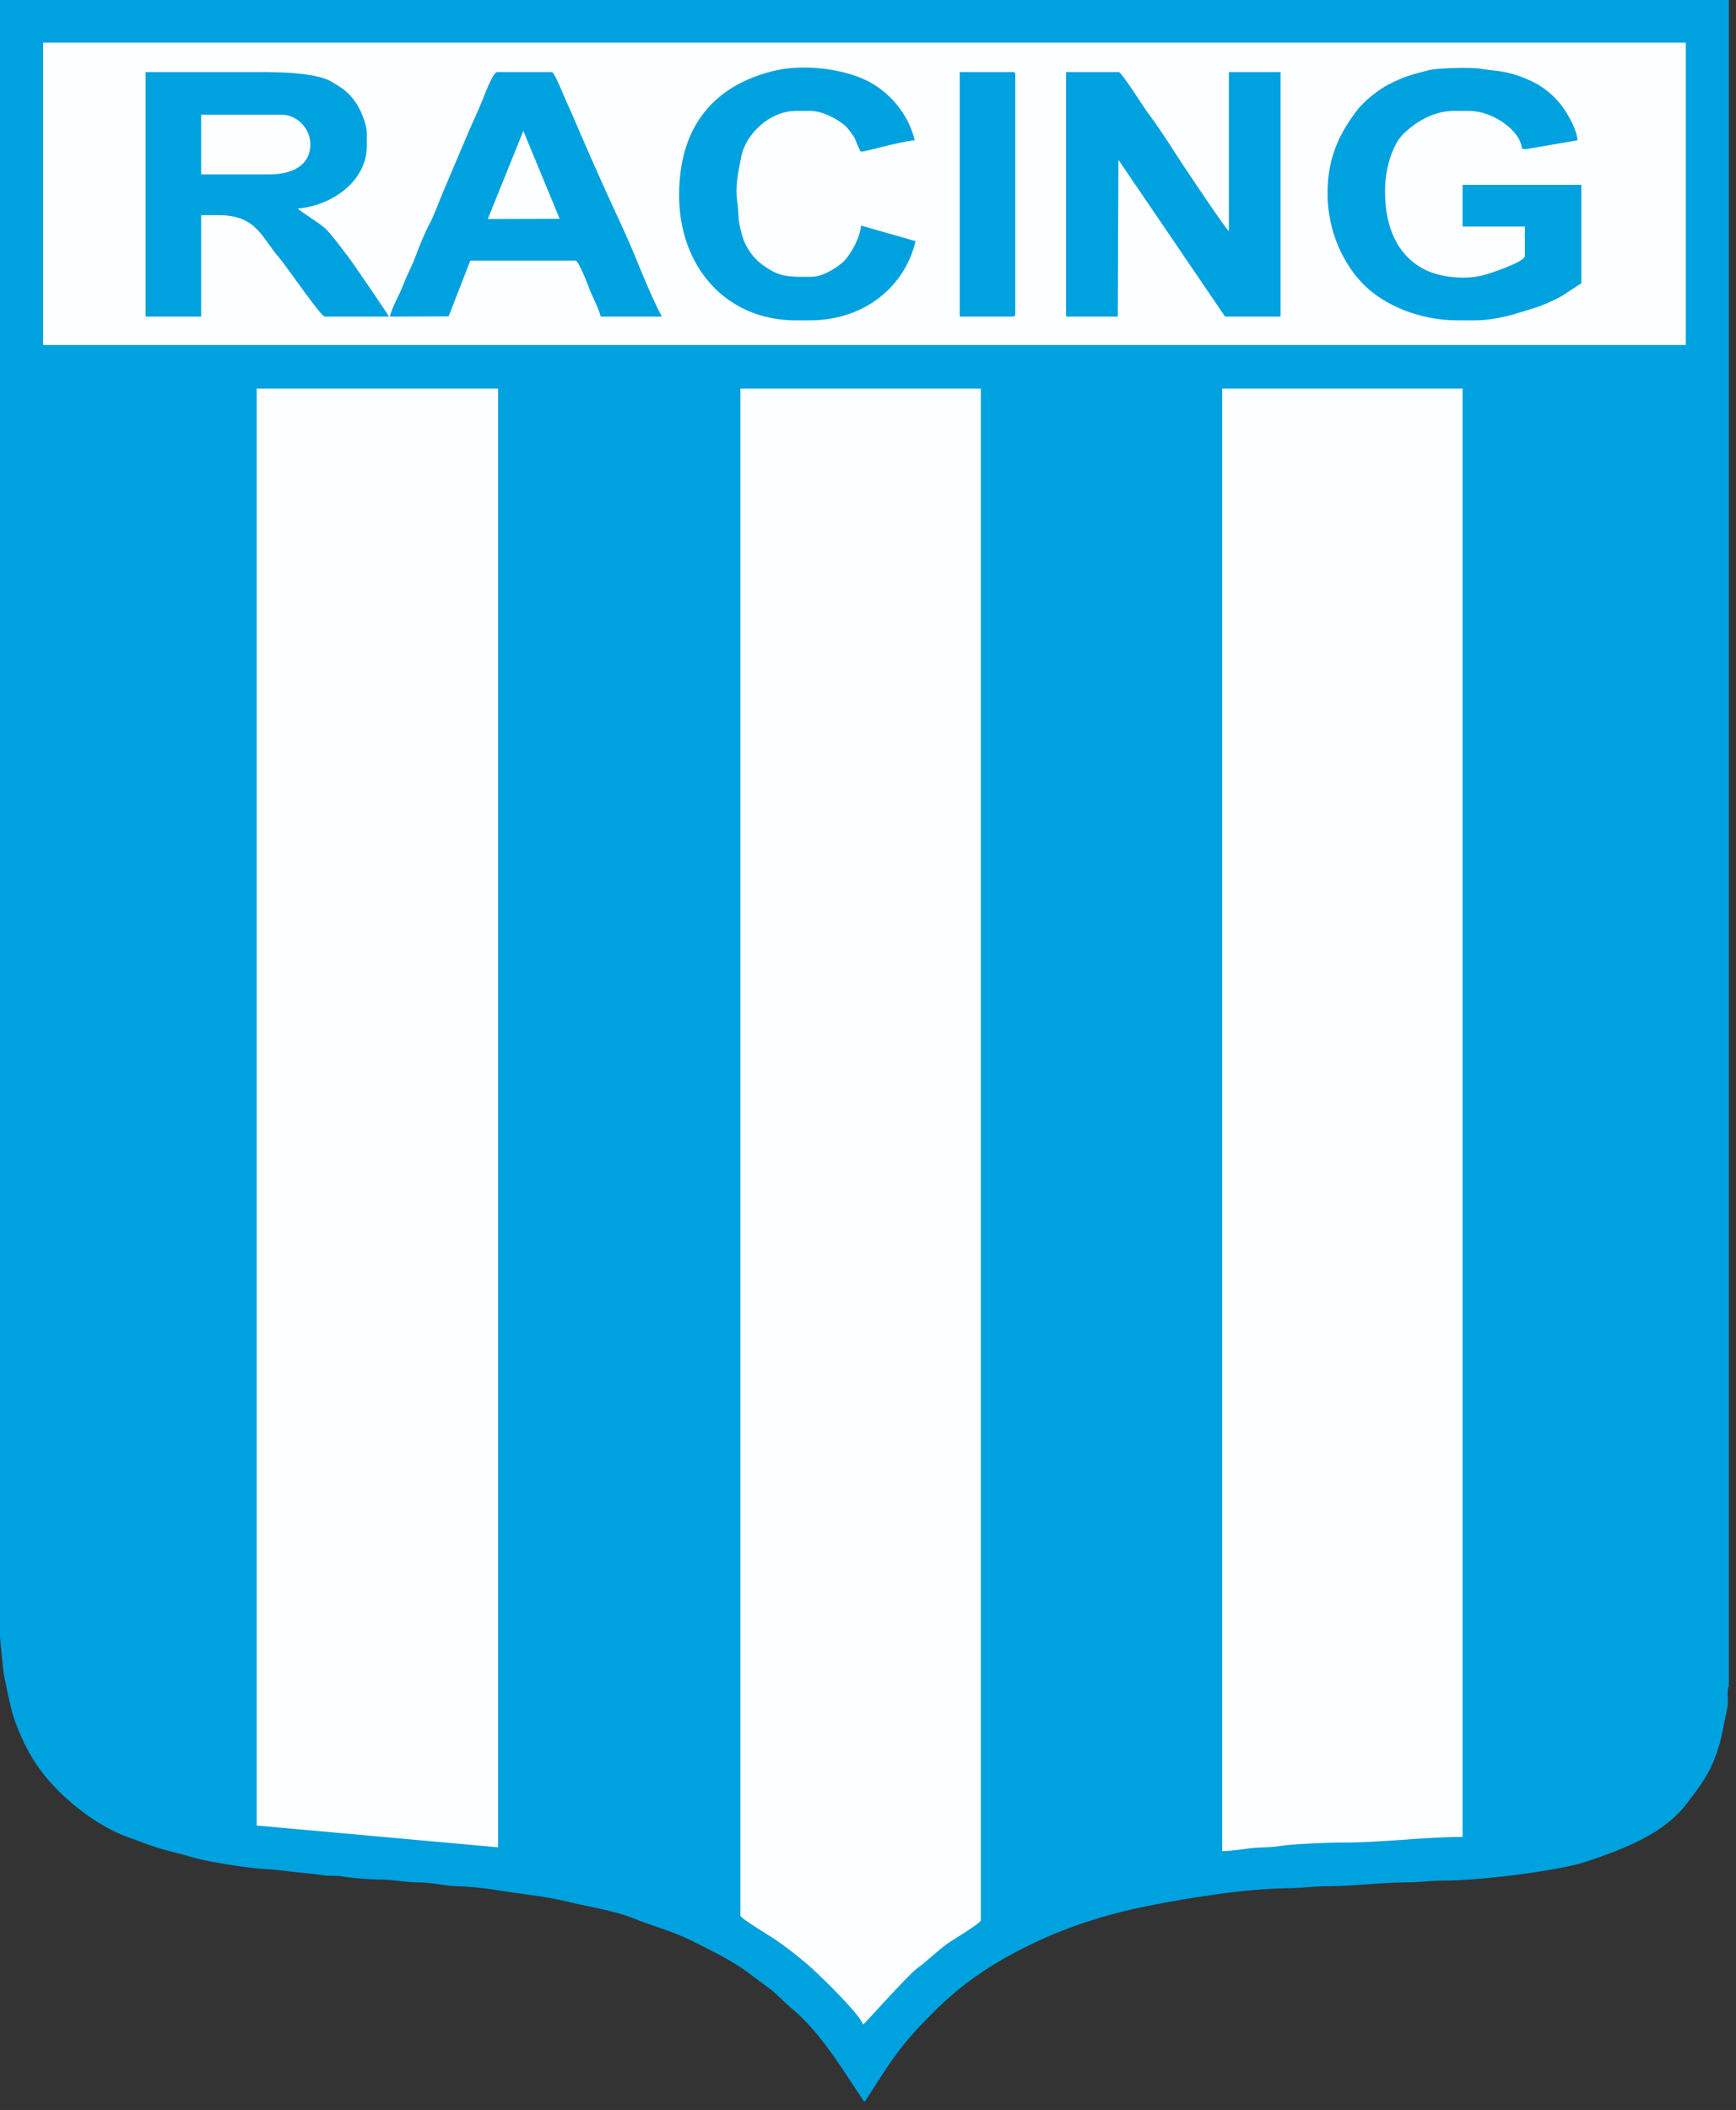
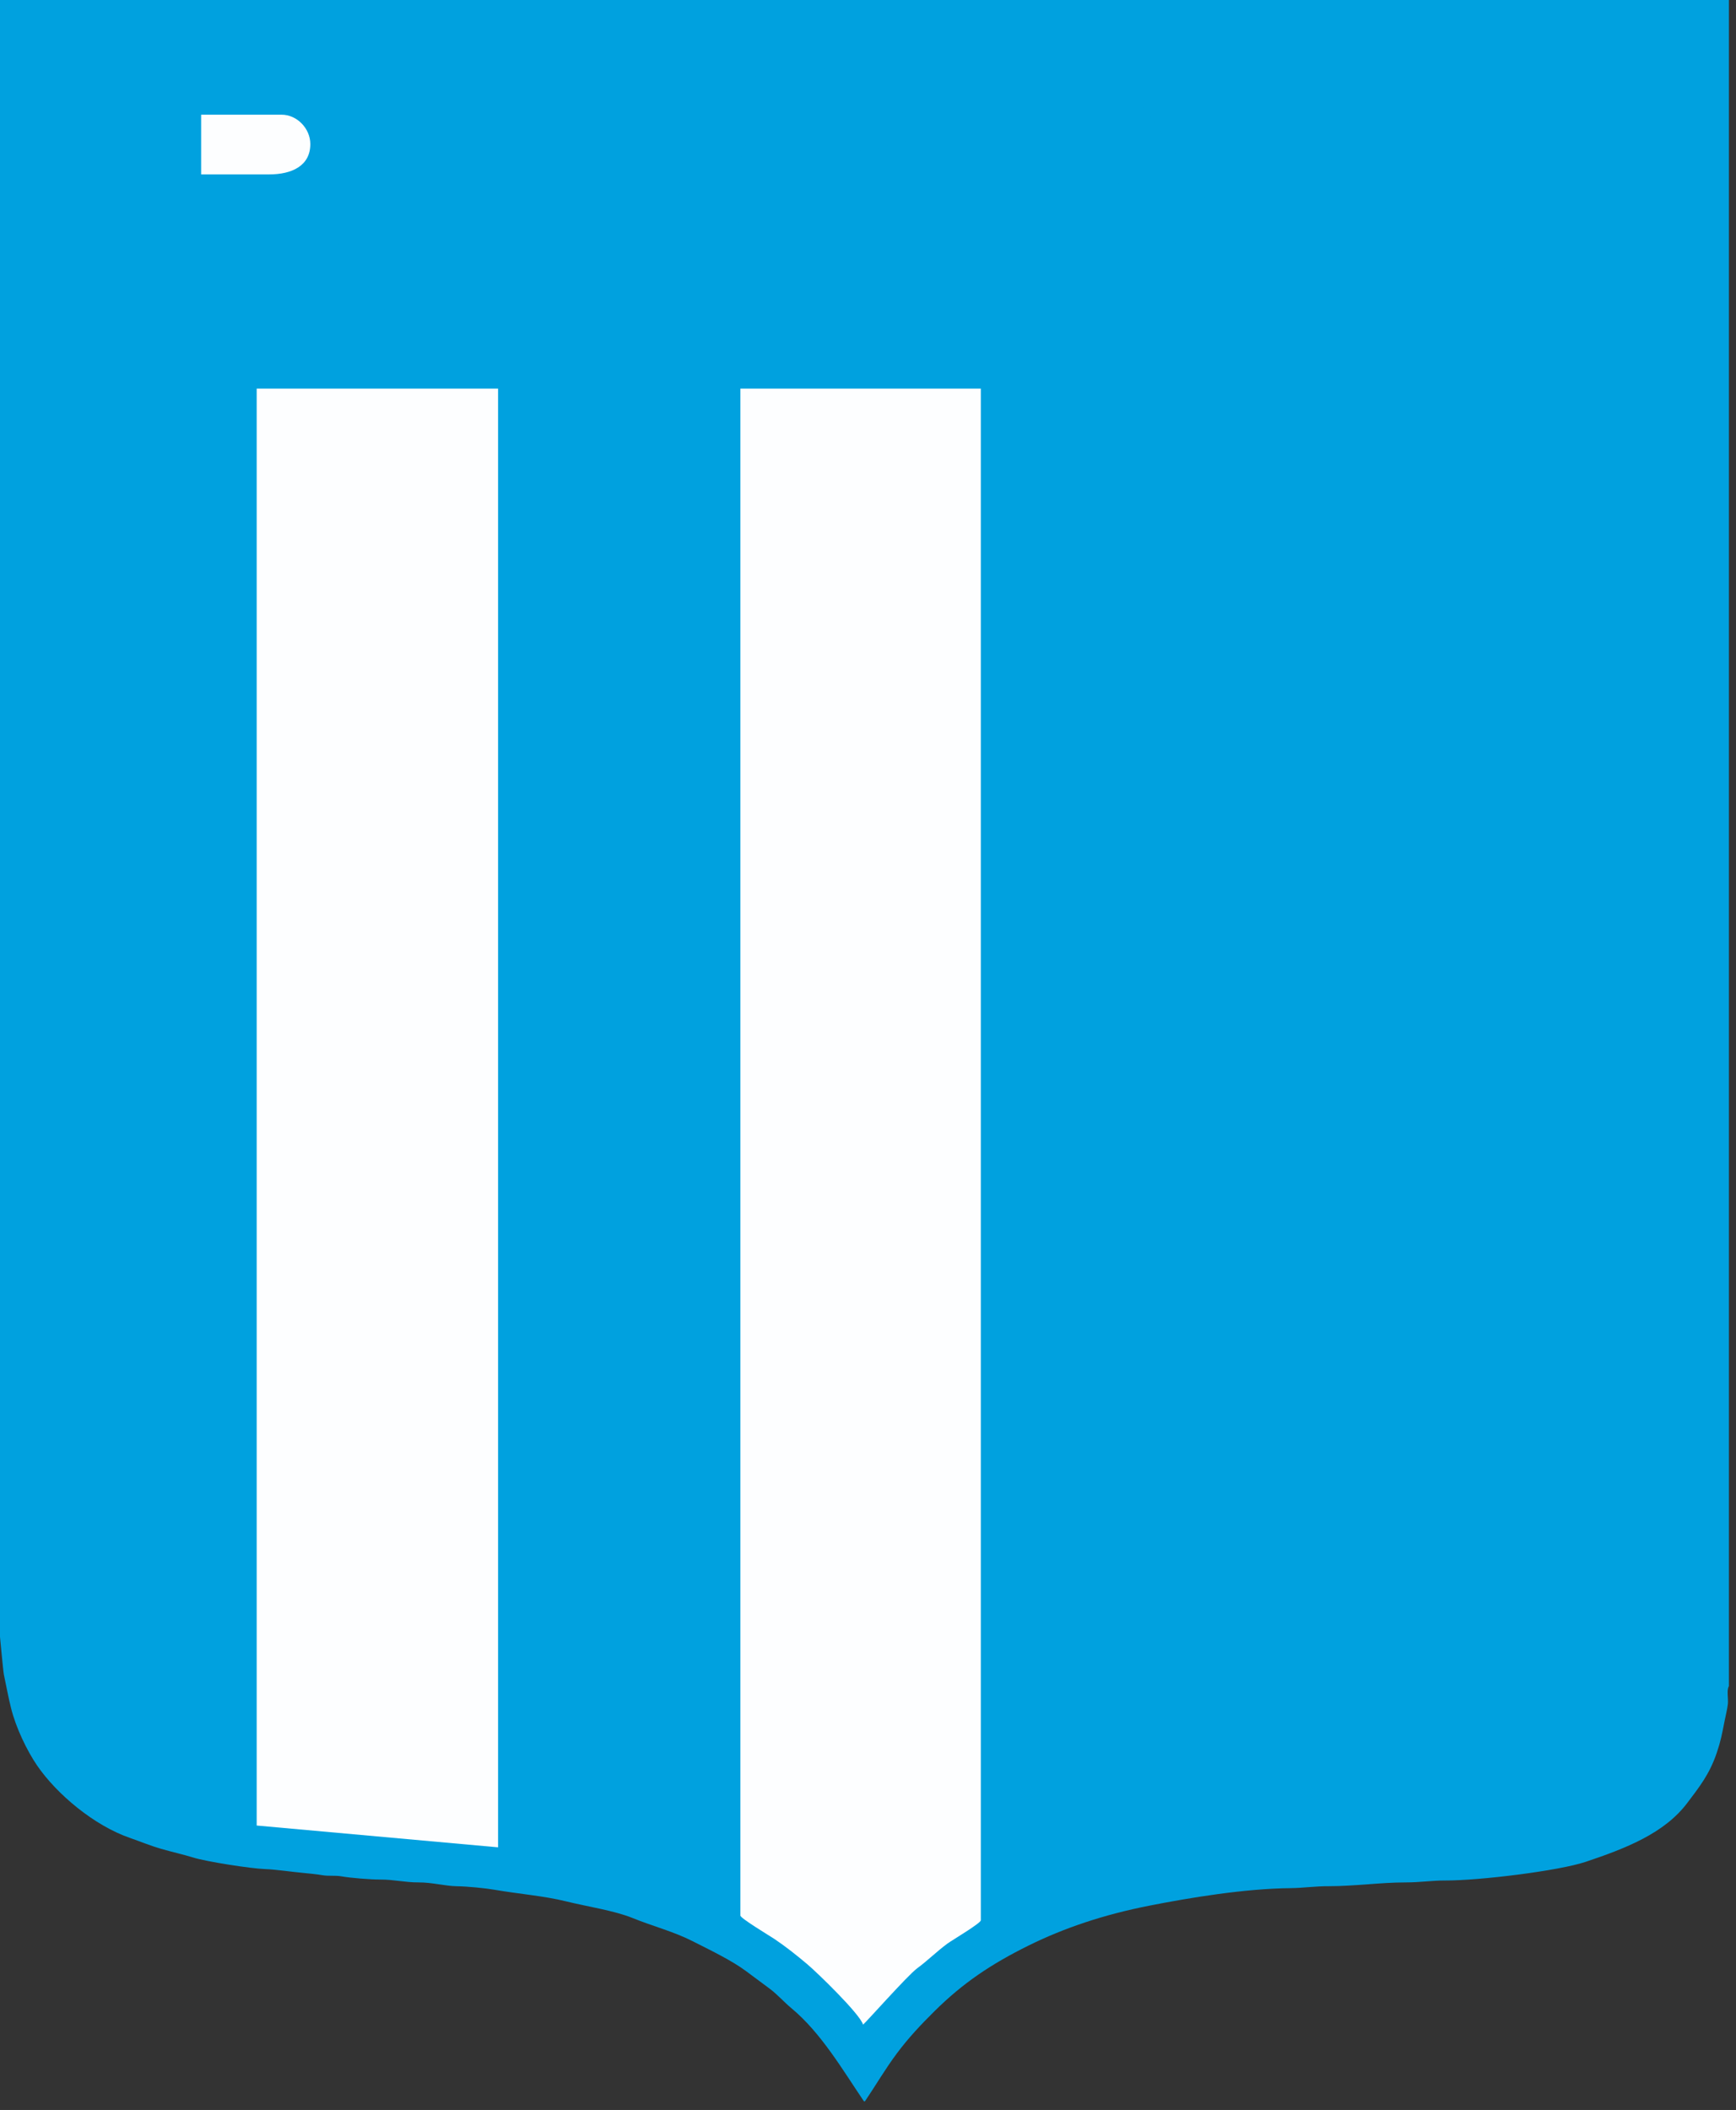
<svg xmlns="http://www.w3.org/2000/svg" fill="none" height="100%" overflow="visible" preserveAspectRatio="none" style="display: block;" viewBox="0 0 79 96" width="100%">
  <rect x="0" y="0" width="79" height="96" fill="#333333" stroke="none" />
  <g id="Group">
    <path clip-rule="evenodd" d="M0 74.476C0.004 74.482 0.141 76.026 0.178 76.198C0.298 76.766 0.371 77.189 0.506 77.728C0.728 78.618 1.228 79.651 1.681 80.316C2.578 81.631 4.291 83.065 5.922 83.625C6.41 83.793 6.78 83.957 7.339 84.12C7.814 84.258 8.351 84.377 8.81 84.519C9.373 84.695 11.4 85.018 12.075 85.04C12.536 85.055 13.287 85.168 13.816 85.216C14.044 85.236 14.418 85.274 14.672 85.318C14.955 85.368 15.253 85.319 15.535 85.37C15.95 85.444 16.875 85.518 17.304 85.516C17.932 85.514 18.431 85.649 19.048 85.646C19.663 85.642 20.255 85.813 20.79 85.82C21.255 85.826 22.085 85.907 22.502 85.98C23.577 86.167 24.761 86.26 25.76 86.508C26.703 86.742 27.95 86.926 28.786 87.266C29.732 87.65 30.638 87.873 31.515 88.319C32.275 88.705 33.279 89.184 33.938 89.673C34.319 89.956 34.656 90.204 35.033 90.487C35.4 90.764 35.676 91.089 36.015 91.37C37.361 92.488 38.326 94.145 39.316 95.607H39.36C39.851 94.881 40.285 94.133 40.815 93.424C41.346 92.713 41.908 92.116 42.531 91.5C43.815 90.23 45.086 89.37 46.8 88.522C48.437 87.712 50.242 87.11 52.288 86.707C54.135 86.343 56.645 85.925 58.758 85.906C59.303 85.9 59.843 85.815 60.5 85.818C60.992 85.821 61.712 85.771 62.244 85.732C62.808 85.69 63.365 85.646 63.987 85.646C64.615 85.646 65.17 85.558 65.731 85.56C67.347 85.566 70.942 85.116 72.153 84.712C73.978 84.101 75.734 83.416 76.775 82.041C77.332 81.305 77.792 80.729 78.124 79.752C78.307 79.212 78.361 78.91 78.482 78.296C78.532 78.042 78.602 77.771 78.629 77.535C78.657 77.287 78.566 76.89 78.676 76.719V0H0V74.476Z" fill="#00A1DF" fill-rule="evenodd" id="Vector" />
-     <path d="M76.714 1.941H1.961V15.697H76.714V1.941Z" fill="#FDFEFF" id="Vector_2" />
    <path clip-rule="evenodd" d="M33.693 87.155C33.693 87.277 35.041 88.086 35.236 88.216C35.775 88.578 36.245 88.955 36.733 89.365C37.193 89.752 39.146 91.646 39.273 92.114C39.339 92.097 41.294 89.879 41.74 89.552C42.215 89.204 42.634 88.781 43.125 88.422C43.325 88.276 44.634 87.502 44.634 87.37V17.681H33.693V87.155H33.693Z" fill="#FDFEFF" fill-rule="evenodd" id="Vector_3" />
-     <path clip-rule="evenodd" d="M55.618 84.222C56.005 84.222 56.522 84.136 56.921 84.089C57.318 84.043 57.859 84.061 58.259 83.989C58.767 83.899 60.481 83.831 61.022 83.834C62.837 83.844 64.789 83.576 66.558 83.576V17.681H55.618V84.222Z" fill="#FDFEFF" fill-rule="evenodd" id="Vector_4" />
    <path clip-rule="evenodd" d="M11.681 83.058L22.666 84.05V17.681H11.681V83.058Z" fill="#FDFEFF" fill-rule="evenodd" id="Vector_5" />
    <path clip-rule="evenodd" d="M6.625 14.403H9.153V9.789H9.938C11.693 9.789 11.898 10.812 12.717 11.74C12.986 12.046 14.601 14.403 14.776 14.403H17.697C17.675 14.326 16.053 11.955 15.875 11.721C15.575 11.329 15.203 10.823 14.876 10.467C14.602 10.17 13.663 9.632 13.556 9.487C15.091 9.361 16.694 8.248 16.694 6.641V6.08C16.694 5.63 16.381 4.929 16.179 4.649C15.825 4.158 15.639 4.062 15.134 3.743C14.452 3.311 12.828 3.277 11.682 3.277H6.625V14.403Z" fill="#00A1DF" fill-rule="evenodd" id="Vector_6" />
    <path clip-rule="evenodd" d="M48.513 14.404H50.867L50.895 7.269L55.748 14.404H58.276V3.277H55.923V10.522C55.767 10.409 53.691 7.307 53.438 6.901C53.098 6.355 52.587 5.6 52.192 5.071C52.028 4.853 51.035 3.277 50.91 3.277H48.513V14.404Z" fill="#00A1DF" fill-rule="evenodd" id="Vector_7" />
    <path clip-rule="evenodd" d="M60.413 8.797C60.413 10.572 61.17 12.07 62.08 12.97C62.982 13.862 64.554 14.576 66.34 14.576H67.082C68.128 14.576 69.014 14.262 69.793 14.024C70.233 13.89 70.577 13.723 70.954 13.534C71.134 13.445 71.91 12.908 71.963 12.894V8.409H66.558V10.307H69.392V11.644C69.392 11.915 67.84 12.437 67.457 12.532C66.658 12.73 65.652 12.615 65.019 12.348C63.726 11.802 63.028 10.519 63.028 8.711V8.668C63.028 7.697 63.356 6.599 63.845 6.112C64.351 5.607 65.182 5.045 66.166 5.045H66.864C67.883 5.045 69.188 5.904 69.261 6.77L69.439 6.787L71.789 6.382C71.743 5.827 71.266 5.036 70.973 4.688C70.594 4.238 70.094 3.841 69.497 3.605C69.12 3.456 69.003 3.396 68.545 3.296C68.106 3.2 67.859 3.212 67.404 3.131C66.969 3.052 65.421 3.091 65.033 3.19C64.169 3.411 63.867 3.491 63.144 3.867C62.697 4.099 62.037 4.641 61.747 5.028C61.004 6.02 60.413 7.09 60.413 8.797Z" fill="#00A1DF" fill-rule="evenodd" id="Vector_8" />
-     <path clip-rule="evenodd" d="M17.74 14.404L20.416 14.393L21.401 11.859H26.196C26.319 11.859 26.747 12.924 26.797 13.076C26.906 13.406 27.308 14.145 27.329 14.404H30.119C29.706 13.632 29.227 12.466 28.881 11.618C28.504 10.691 28.044 9.741 27.634 8.841C27.214 7.918 26.805 6.988 26.4 6.051C26.184 5.553 26.011 5.124 25.781 4.637C25.688 4.442 25.239 3.277 25.106 3.277H22.622C22.435 3.277 22.031 4.369 21.942 4.588C21.741 5.082 21.537 5.501 21.335 5.972C20.917 6.944 20.543 7.85 20.137 8.797C19.972 9.182 19.738 9.843 19.543 10.192C19.386 10.472 19.053 11.264 18.942 11.582C18.783 12.038 18.517 12.51 18.345 12.975C18.187 13.403 17.844 13.962 17.74 14.404Z" fill="#00A1DF" fill-rule="evenodd" id="Vector_9" />
    <path clip-rule="evenodd" d="M30.904 8.884C30.904 12.11 33.013 14.576 36.221 14.576H36.831C39.392 14.576 41.189 12.995 41.665 10.971L39.185 10.264C39.139 10.807 38.762 11.471 38.477 11.805C38.223 12.103 37.475 12.588 36.963 12.593C36.167 12.601 35.634 12.63 35.052 12.283C34.531 11.972 34.207 11.666 33.924 11.113C33.802 10.873 33.716 10.524 33.66 10.254C33.574 9.843 33.617 9.6 33.553 9.195C33.435 8.448 33.617 7.738 33.727 7.149C33.923 6.104 35.029 5.046 36.221 5.046H36.875C37.414 5.046 38.05 5.395 38.366 5.641C38.591 5.816 38.679 5.978 38.845 6.202C38.937 6.327 39.118 6.9 39.185 6.9C39.349 6.9 40.159 6.673 40.387 6.622C40.785 6.534 41.245 6.414 41.626 6.382C41.341 5.171 40.448 4.145 39.417 3.652C38.353 3.143 36.595 2.882 35.175 3.234C32.559 3.884 30.904 5.675 30.904 8.884Z" fill="#00A1DF" fill-rule="evenodd" id="Vector_10" />
-     <path clip-rule="evenodd" d="M43.675 14.403H46.072C46.173 14.403 46.203 14.374 46.203 14.274V3.407C46.203 3.307 46.173 3.277 46.072 3.277H43.675V14.403Z" fill="#00A1DF" fill-rule="evenodd" id="Vector_11" />
    <path clip-rule="evenodd" d="M9.153 7.935H12.248C13.277 7.935 14.122 7.548 14.122 6.555C14.122 5.84 13.509 5.218 12.815 5.218H9.153V7.935Z" fill="#FDFEFF" fill-rule="evenodd" id="Vector_12" />
-     <path clip-rule="evenodd" d="M22.197 9.966L25.47 9.956L23.815 5.958L22.197 9.966Z" fill="#FDFEFF" fill-rule="evenodd" id="Vector_13" />
  </g>
</svg>